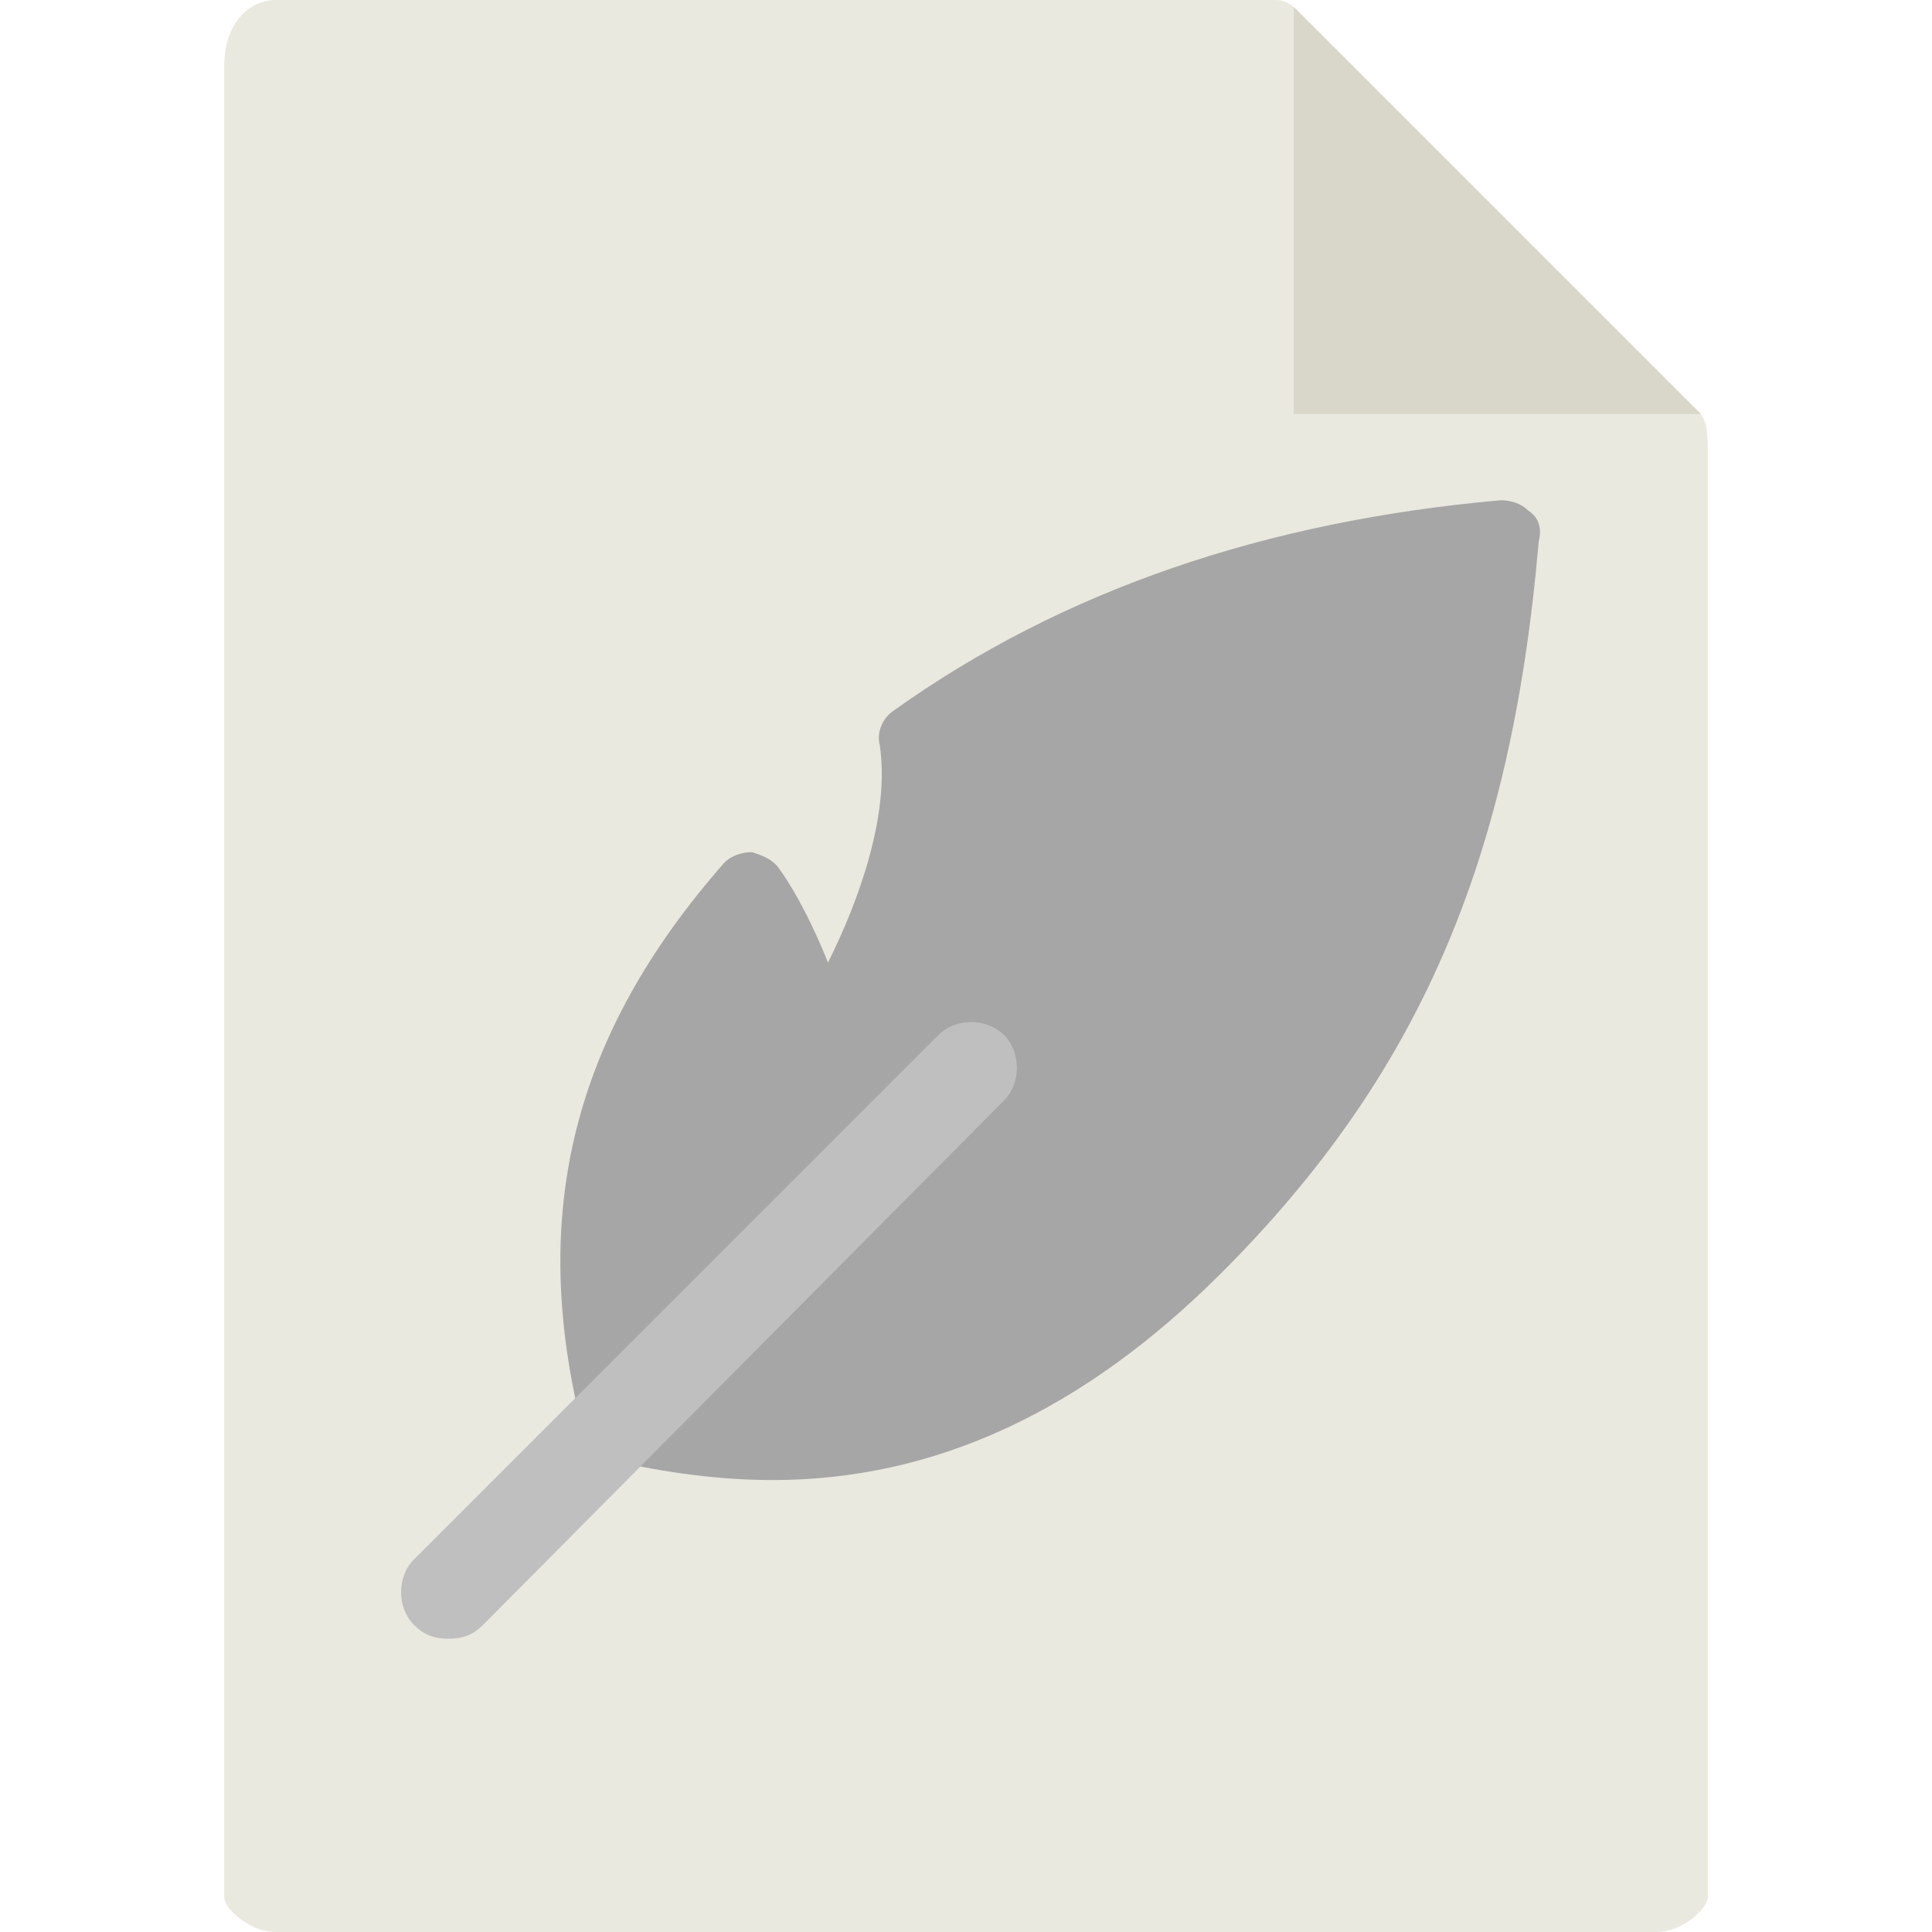
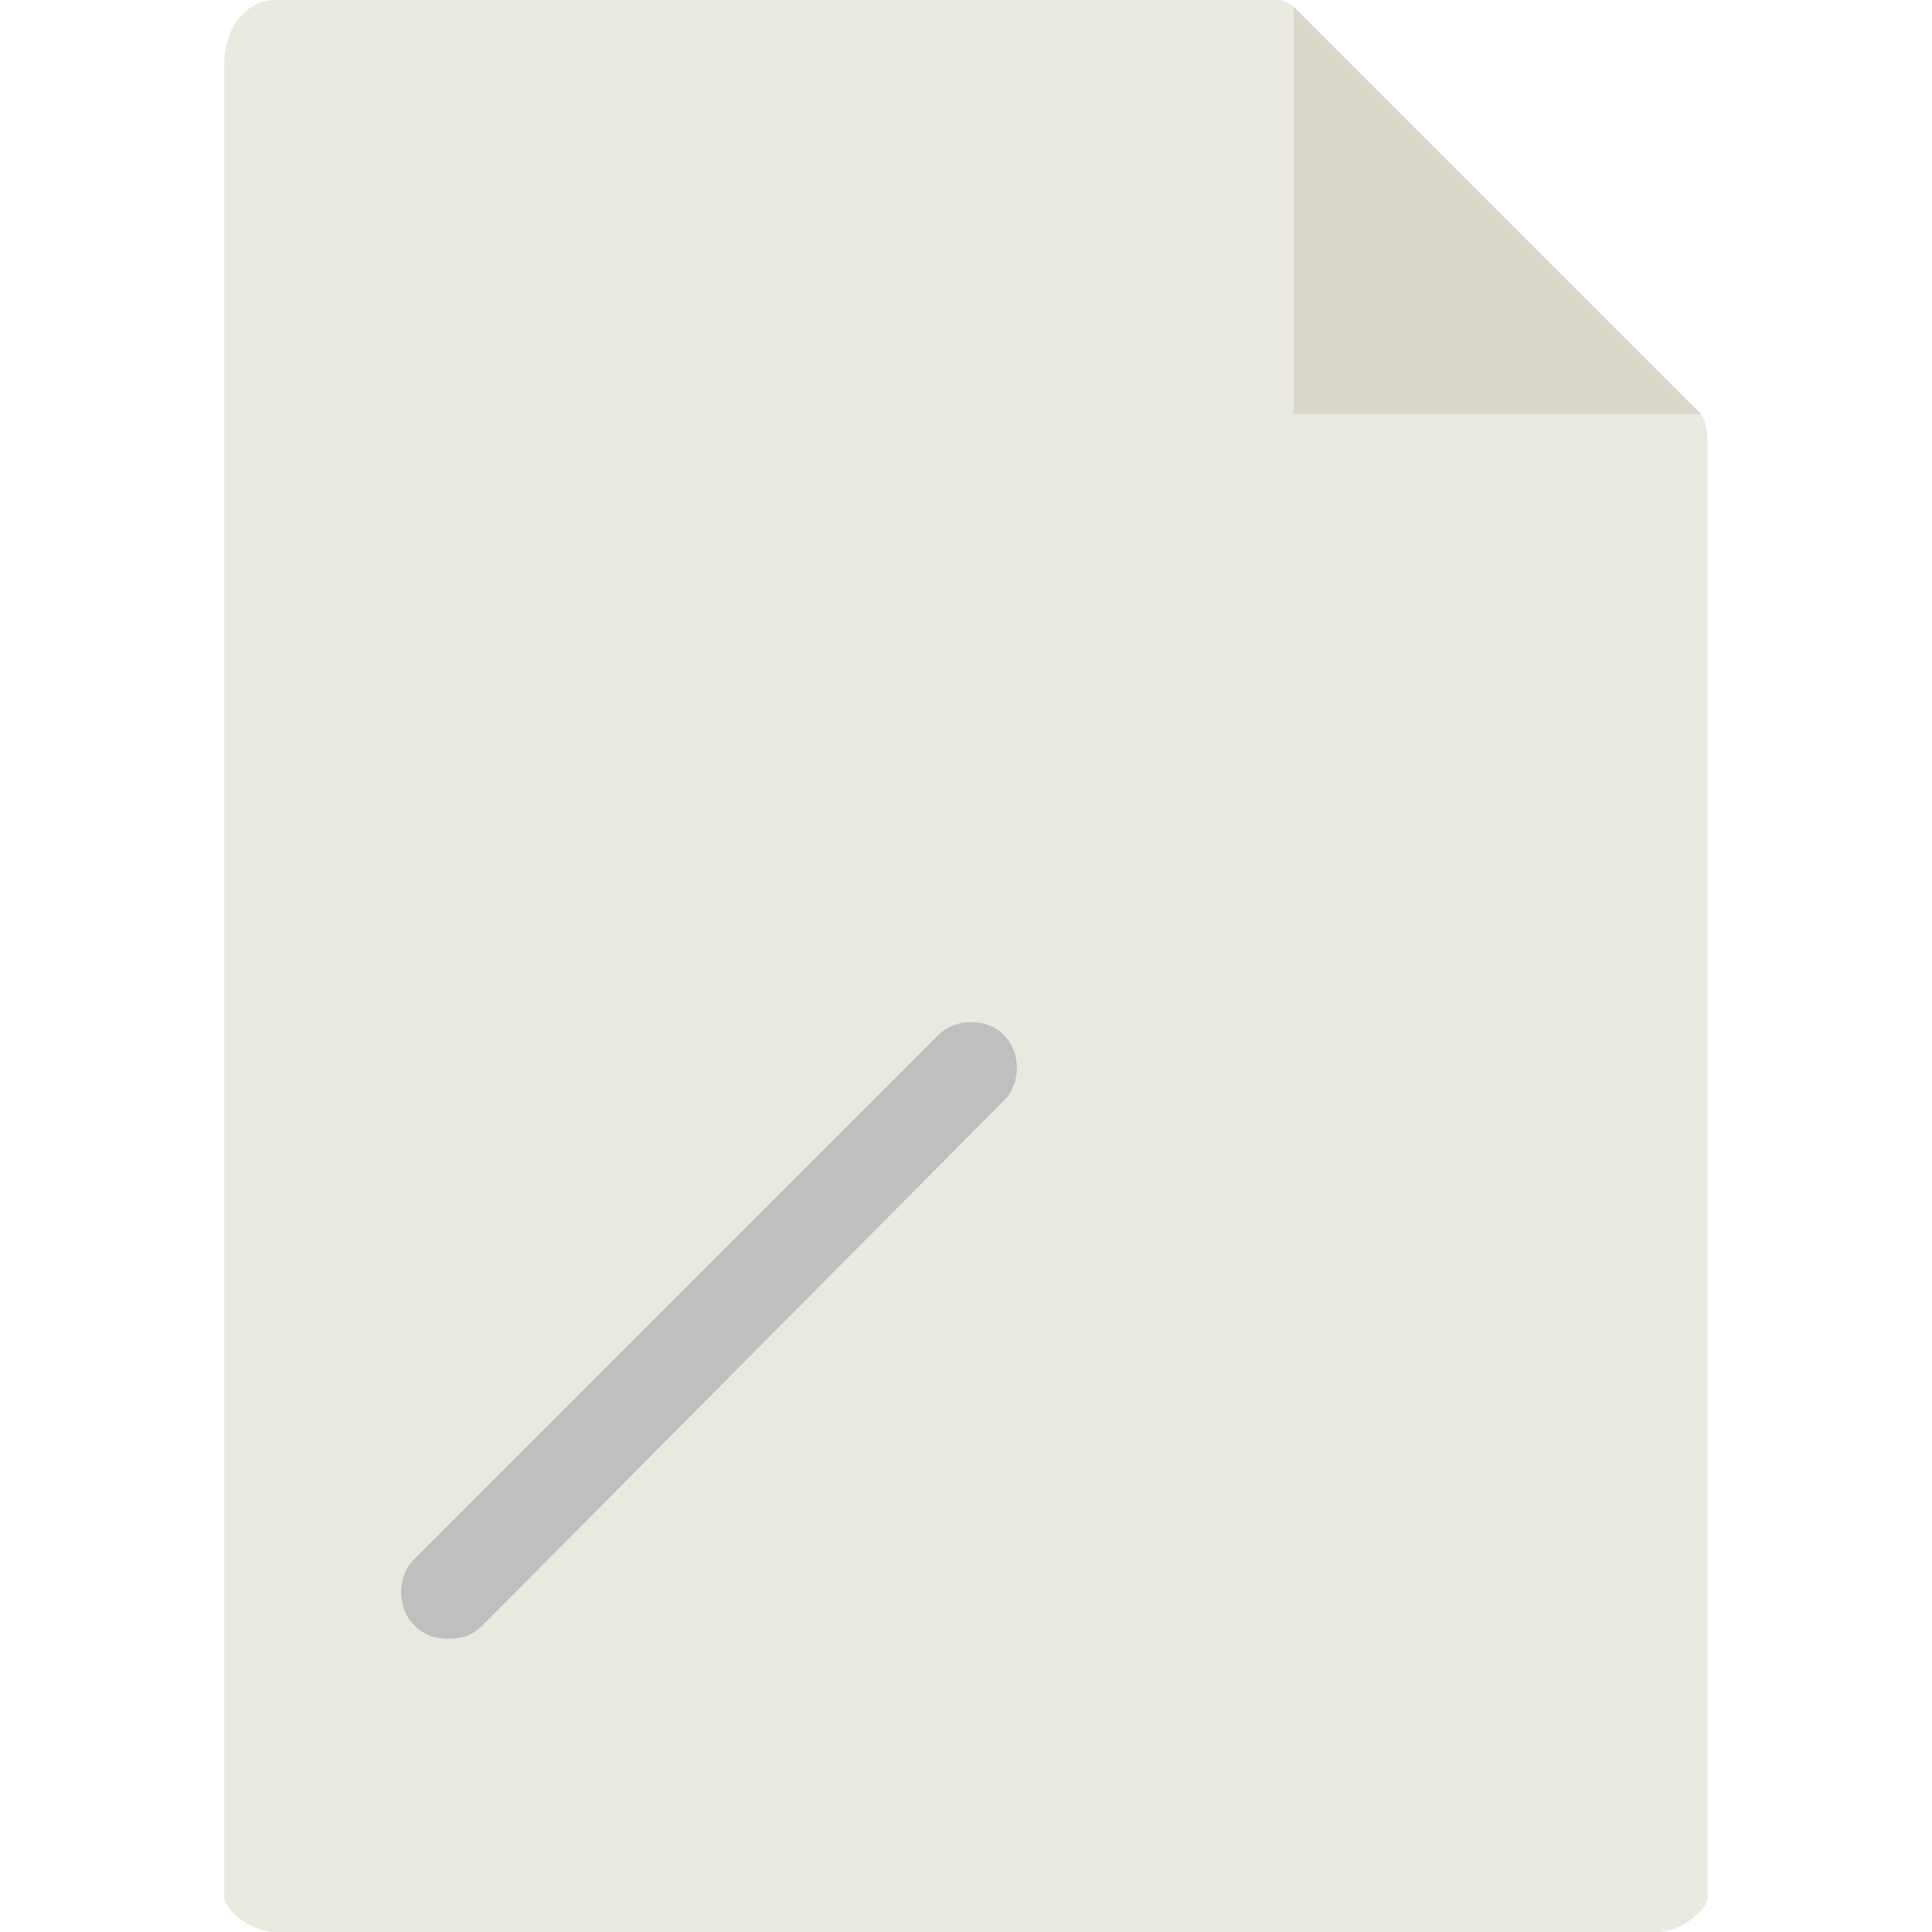
<svg xmlns="http://www.w3.org/2000/svg" version="1.1" id="Capa_1" x="0px" y="0px" viewBox="0 0 56 56" style="enable-background:new 0 0 56 56;" xml:space="preserve">
  <style type="text/css">
	.st0{fill:#E9E9E0;}
	.st1{fill:#D9D7CA;}
	.st2{fill:#A6A6A6;}
	.st3{fill:#BFBFBF;}
</style>
  <g>
    <path class="st0" d="M37,0H8C7.2,0,6.5,0.7,6.5,1.9V55c0,0.3,0.7,1,1.5,1H48c0.8,0,1.5-0.7,1.5-1V13c0-0.7-0.1-0.9-0.3-1.1   L37.6,0.3C37.4,0.1,37.2,0,37,0z" />
    <polygon class="st1" points="37.5,0.2 37.5,12 49.3,12  " />
-     <path class="st2" d="M44.3,14.8c-0.2-0.2-0.5-0.3-0.8-0.3c-6.8,0.6-12.7,2.6-17.6,6.1c-0.3,0.2-0.5,0.6-0.4,1   c0.3,2-0.6,4.5-1.5,6.3c-0.4-1-0.9-2-1.4-2.7c-0.2-0.3-0.5-0.4-0.8-0.5c-0.3,0-0.6,0.1-0.8,0.3c-4.4,5-5.7,10.2-4.1,16.5   c0.1,0.4,0.4,0.7,0.7,0.8c1.7,0.4,3.3,0.6,4.8,0.6c4.7,0,9-2,13-6c5.7-5.7,8.4-11.9,9.2-21.2C44.7,15.3,44.6,15,44.3,14.8z" />
    <path class="st3" d="M13,47.5c-0.4,0-0.7-0.1-1-0.4c-0.5-0.5-0.5-1.4,0-1.9L27.2,30c0.5-0.5,1.4-0.5,1.9,0c0.5,0.5,0.5,1.4,0,1.9   L14,47.1C13.7,47.4,13.4,47.5,13,47.5z" />
  </g>
</svg>